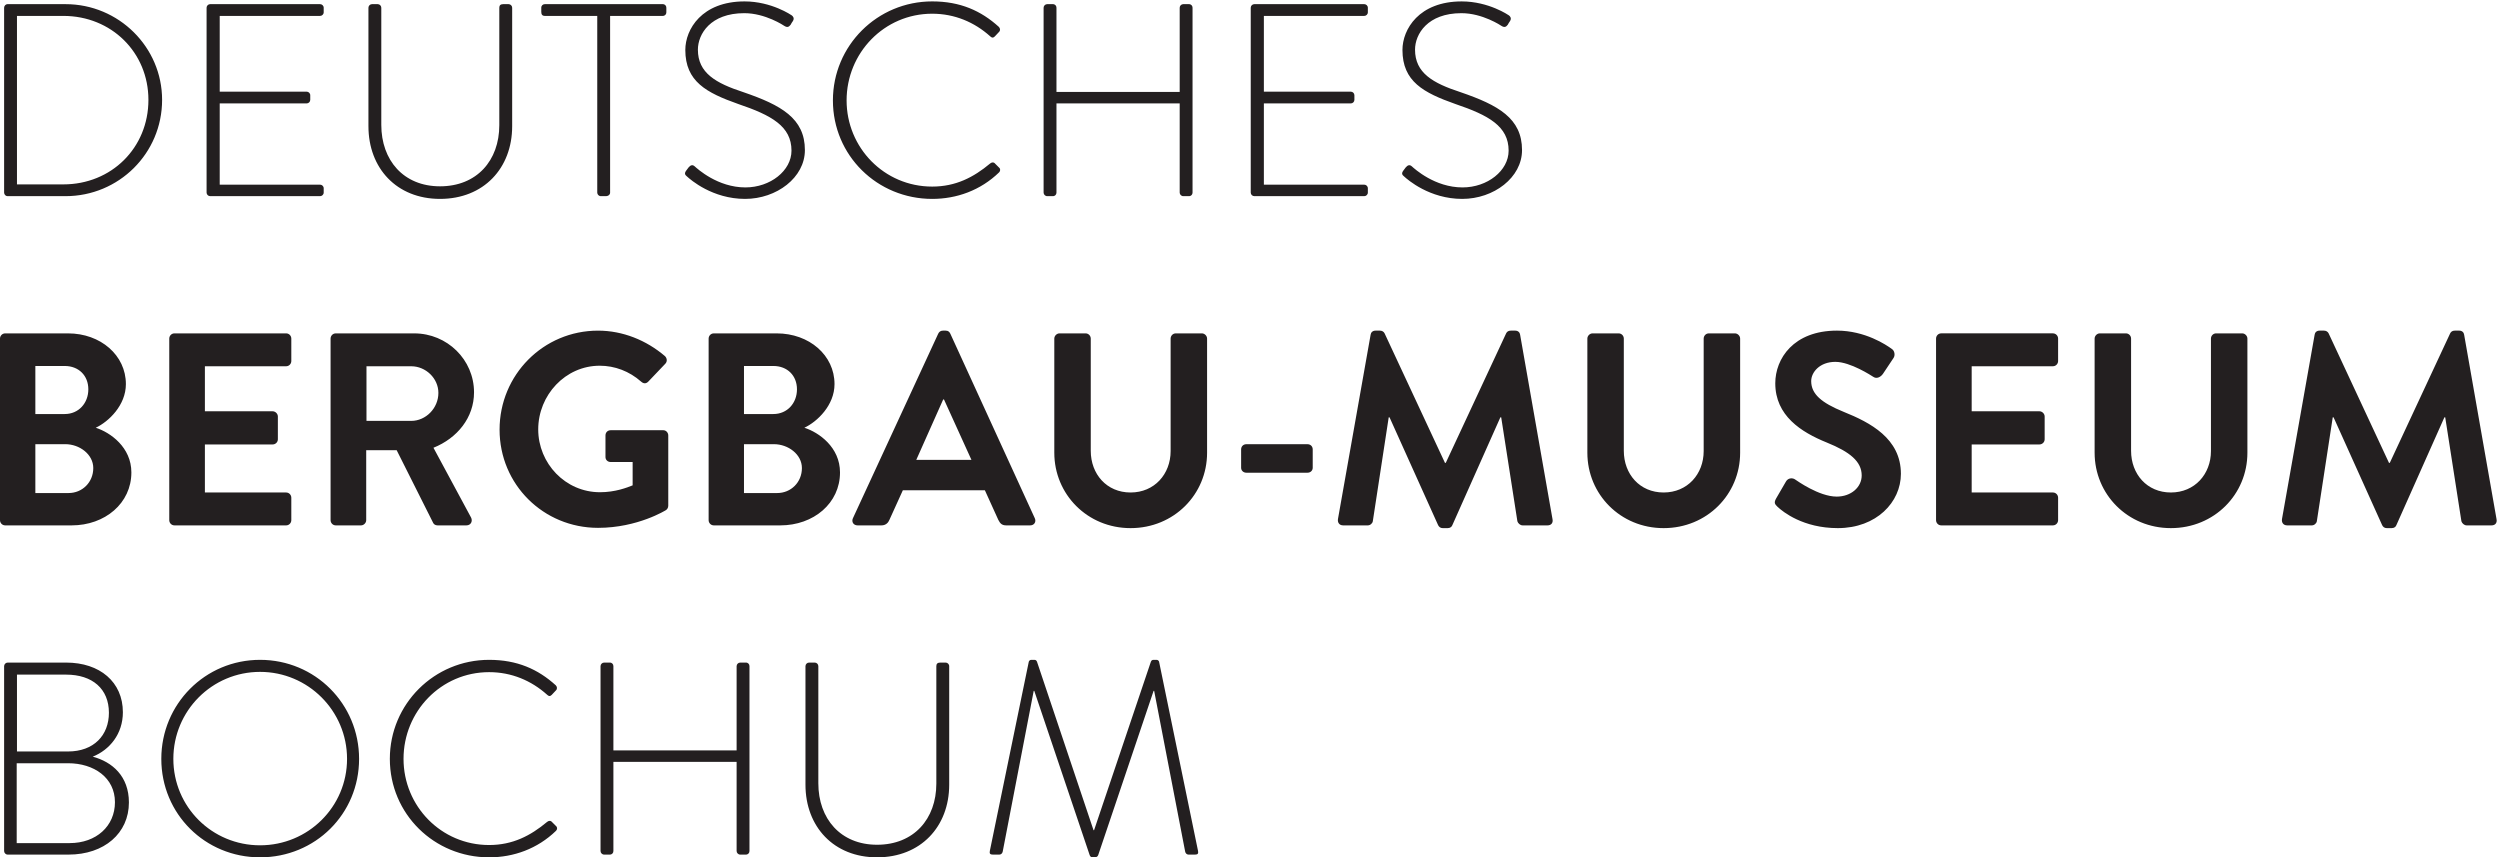
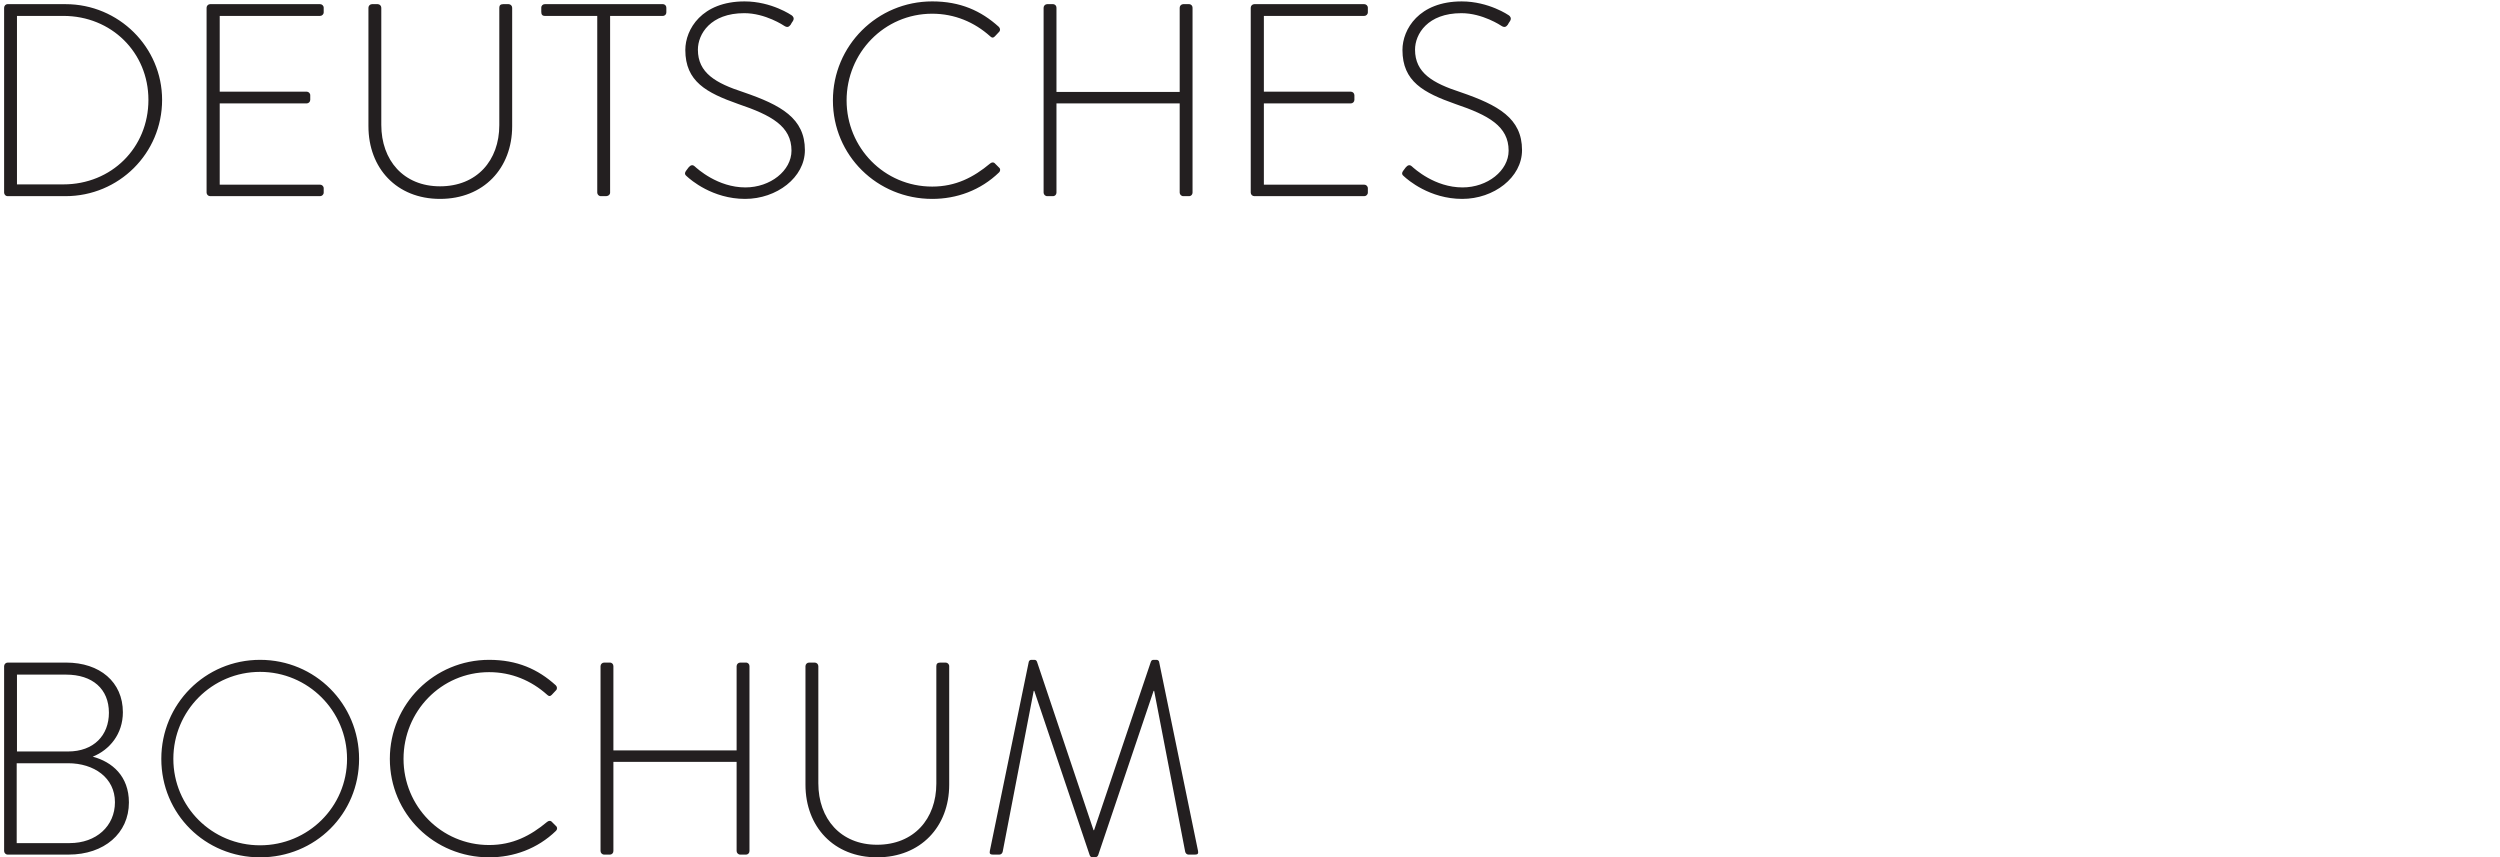
<svg xmlns="http://www.w3.org/2000/svg" width="100%" height="100%" viewBox="0 0 2187 750" version="1.1" xml:space="preserve" style="fill-rule:evenodd;clip-rule:evenodd;stroke-linejoin:round;stroke-miterlimit:2;">
  <g>
    <path d="M865.888,744.479c-0.475,2.4 0.483,3.121 2.645,3.121l5.759,0c1.441,0 2.637,-1.2 2.879,-2.637l27.121,-140.617l0.479,-0l48.483,143.733c0.479,1.675 1.917,1.921 3.117,1.921l0.962,-0c1.434,-0 2.88,-0.479 3.355,-1.921l48.483,-143.733l0.479,-0l27.121,140.617c0.241,1.437 1.437,2.637 2.883,2.637l5.754,0c2.163,0 3.121,-0.721 2.646,-3.121l-34.083,-165.567c-0.242,-0.962 -1.204,-1.683 -2.163,-1.683l-2.637,0c-1.2,0 -1.917,0.479 -2.4,1.683l-49.679,147.334l-0.484,-0l-49.437,-147.334c-0.484,-1.204 -1.2,-1.683 -2.4,-1.683l-2.638,0c-0.962,0 -1.921,0.721 -2.162,1.683l-34.083,165.567Zm-161.263,-58.05c0,36.721 24.7,63.571 62.629,63.571c38.171,-0 63.109,-26.85 63.109,-63.571l-0,-103.683c-0,-1.675 -1.442,-3.121 -3.113,-3.121l-4.787,0c-2.4,0 -3.355,1.204 -3.355,3.121l0,102.725c0,30.954 -19.683,53.521 -51.854,53.521c-31.929,-0 -51.375,-22.8 -51.375,-53.763l0,-102.483c0,-1.675 -1.433,-3.121 -3.112,-3.121l-5.03,0c-1.67,0 -3.112,1.446 -3.112,3.121l0,103.683Zm-179.275,58.05c-0,1.679 1.438,3.121 3.117,3.121l5.021,0c1.92,0 3.116,-1.442 3.116,-3.121l0,-78l107.788,0l-0,78c-0,1.679 1.437,3.121 3.108,3.121l5.029,0c1.913,0 3.113,-1.442 3.113,-3.121l-0,-161.733c-0,-1.675 -1.2,-3.121 -3.113,-3.121l-5.029,0c-1.671,0 -3.108,1.446 -3.108,3.121l-0,73.683l-107.788,0l0,-73.683c0,-1.675 -1.196,-3.121 -3.116,-3.121l-5.021,0c-1.679,0 -3.117,1.446 -3.117,3.121l-0,161.733Zm-184.317,-80.629c0,48.25 38.85,86.15 86.85,86.15c21.359,0 42.242,-7.421 58.563,-23.254c1.2,-1.2 1.2,-3.117 -0,-4.079l-4.079,-4.08c-0.959,-0.72 -2.404,-0.72 -3.842,0.48c-14.4,12 -30,20.162 -50.642,20.162c-42,0 -74.879,-34.092 -74.879,-75.379c0,-41.525 32.879,-75.85 74.879,-75.85c19.684,-0 36.963,7.437 50.642,19.683c1.438,1.442 2.637,1.68 4.083,0.238l3.838,-4.079c1.2,-1.2 0.962,-3.121 -0.242,-4.321c-15.596,-14.159 -33.841,-22.292 -58.321,-22.292c-48,0 -86.85,38.617 -86.85,86.621Zm-189.387,-0c-0,-42.004 33.846,-76.092 75.854,-76.092c42.008,0 76.096,34.088 76.096,76.092c-0,42.008 -34.088,75.621 -76.096,75.621c-42.008,-0 -75.854,-33.613 -75.854,-75.621Zm-10.529,-0c-0,48.25 38.375,86.15 86.383,86.15c48.25,0 86.625,-37.9 86.625,-86.15c-0,-48.004 -38.375,-86.621 -86.625,-86.621c-48.008,0 -86.383,38.617 -86.383,86.621Zm-126.509,73.7l0,-69.871l44.896,0c22.808,0 41.054,12.725 41.054,34.096c0,20.888 -16.325,35.775 -39.612,35.775l-46.338,0Zm0.238,-80.158l-0,-67.234l42.979,0c23.046,0 37.454,12.488 37.454,33.375c0,19.692 -13.208,33.859 -35.775,33.859l-44.658,-0Zm-11.25,87.096c-0,1.674 1.437,3.112 3.112,3.112l53.275,0c31.213,0 52.784,-18.692 52.784,-45.588c-0,-23.045 -14.609,-35.529 -31.655,-40.079c14.884,-5.983 26.376,-19.908 26.376,-38.879c-0,-26.416 -20.134,-43.429 -49.663,-43.429l-51.117,0c-1.675,0 -3.112,1.442 -3.112,3.117l-0,161.746Z" style="fill:#231f20;fill-rule:nonzero;" />
-     <path d="M1996.28,454.079c-0.479,3.363 1.446,5.521 4.559,5.521l21.608,0c2.154,0 4.075,-1.921 4.317,-3.6l13.921,-90.942l0.72,0l42.479,94.3c0.721,1.442 1.921,2.642 4.075,2.642l4.321,-0c2.163,-0 3.605,-1.2 4.084,-2.637l42,-94.305l0.716,0l14.159,90.942c0.487,1.679 2.4,3.6 4.566,3.6l21.834,0c3.116,0 5.041,-2.158 4.321,-5.521l-28.321,-161.25c-0.238,-1.916 -1.68,-3.6 -4.317,-3.6l-3.842,0c-2.154,0 -3.354,0.963 -4.075,2.4l-52.8,113.263l-0.725,-0l-52.8,-113.263c-0.716,-1.437 -2.154,-2.4 -4.075,-2.4l-3.841,0c-2.642,0 -4.08,1.684 -4.321,3.6l-28.563,161.25Zm-163.904,-58.05c0,36.479 29.013,65.971 66.704,65.971c37.938,-0 66.95,-29.492 66.95,-65.971l0,-99.837c0,-2.4 -2.158,-4.563 -4.554,-4.563l-22.783,0c-2.638,0 -4.554,2.163 -4.554,4.563l-0,98.404c-0,20.158 -14.163,36.233 -35.059,36.233c-20.883,0 -34.808,-16.075 -34.808,-36.479l-0,-98.158c-0,-2.4 -1.921,-4.563 -4.558,-4.563l-22.78,0c-2.395,0 -4.558,2.163 -4.558,4.563l0,99.837Zm-138.716,59.017c-0,2.396 1.916,4.554 4.554,4.554l97.658,0c2.642,0 4.558,-2.158 4.558,-4.554l0,-19.663c0,-2.396 -1.916,-4.554 -4.558,-4.554l-71.042,0l0,-42.029l59.284,-0c2.4,-0 4.554,-1.917 4.554,-4.554l-0,-19.9c-0,-2.396 -2.154,-4.554 -4.554,-4.554l-59.284,-0l0,-39.392l71.042,0c2.642,0 4.558,-2.158 4.558,-4.554l0,-19.663c0,-2.395 -1.916,-4.554 -4.558,-4.554l-97.658,0c-2.638,0 -4.554,2.159 -4.554,4.554l-0,158.863Zm-138.717,-11.746c4.796,4.55 22.537,18.7 52.783,18.7c33.846,-0 55.188,-22.775 55.188,-47.496c-0,-30.966 -26.863,-44.891 -50.146,-54.254c-19.454,-7.921 -28.333,-15.604 -28.333,-26.887c-0,-7.68 7.445,-16.805 21.133,-16.805c13.208,0 31.45,12.005 33.367,13.204c2.875,1.921 6.47,0 8.387,-2.879l9.117,-13.679c1.675,-2.396 0.954,-6.475 -1.442,-7.912c-4.792,-3.596 -23.496,-16.063 -47.987,-16.063c-38.167,0 -53.988,24.696 -53.988,46.054c0,28.329 22.542,42.734 45.1,51.859c20.175,8.162 30.496,16.562 30.496,28.808c-0,10.317 -9.359,18.479 -21.85,18.479c-15.609,0 -35.042,-14.167 -36.242,-14.883c-2.162,-1.675 -6.233,-1.675 -8.15,1.679l-8.637,14.883c-2.154,3.838 -0.954,5.034 1.204,7.192Zm-166.317,-47.271c0,36.479 29.009,65.971 66.7,65.971c37.938,-0 66.95,-29.492 66.95,-65.971l0,-99.837c0,-2.4 -2.162,-4.563 -4.558,-4.563l-22.775,0c-2.642,0 -4.563,2.163 -4.563,4.563l0,98.404c0,20.158 -14.162,36.233 -35.054,36.233c-20.883,0 -34.812,-16.075 -34.812,-36.479l-0,-98.158c-0,-2.4 -1.917,-4.563 -4.555,-4.563l-22.783,0c-2.391,0 -4.55,2.163 -4.55,4.563l0,99.837Zm-218.175,58.05c-0.479,3.363 1.442,5.521 4.563,5.521l21.6,0c2.158,0 4.079,-1.921 4.321,-3.6l13.916,-90.942l0.717,0l42.487,94.3c0.713,1.442 1.917,2.642 4.079,2.642l4.317,-0c2.163,-0 3.6,-1.2 4.083,-2.637l42.001,-94.305l0.72,0l14.159,90.942c0.475,1.679 2.395,3.6 4.558,3.6l21.842,0c3.121,0 5.041,-2.158 4.316,-5.521l-28.321,-161.25c-0.237,-1.916 -1.675,-3.6 -4.32,-3.6l-3.838,0c-2.158,0 -3.358,0.963 -4.079,2.4l-52.8,113.263l-0.717,-0l-52.804,-113.263c-0.721,-1.437 -2.158,-2.4 -4.079,-2.4l-3.838,0c-2.641,0 -4.083,1.684 -4.32,3.6l-28.563,161.25Zm-80.162,-40.554l53.525,0c2.637,0 4.554,-1.917 4.554,-4.317l-0,-16.062c-0,-2.638 -1.917,-4.554 -4.554,-4.554l-53.525,-0c-2.634,-0 -4.555,1.916 -4.555,4.554l0,16.062c0,2.4 1.921,4.317 4.555,4.317Zm-167.984,-17.496c0,36.479 29.009,65.971 66.709,65.971c37.929,-0 66.941,-29.492 66.941,-65.971l0,-99.837c0,-2.4 -2.158,-4.563 -4.558,-4.563l-22.775,0c-2.642,0 -4.558,2.163 -4.558,4.563l-0,98.404c-0,20.158 -14.167,36.233 -35.05,36.233c-20.892,0 -34.817,-16.075 -34.817,-36.479l-0,-98.158c-0,-2.4 -1.921,-4.563 -4.554,-4.563l-22.779,0c-2.4,0 -4.559,2.163 -4.559,4.563l0,99.837Zm-120.737,6.242l23.521,-52.8l0.725,-0l24,52.8l-48.246,-0Zm-51.354,57.329l20.879,0c3.833,0 5.996,-2.4 6.954,-4.804l11.767,-25.917l71.758,0l11.758,25.917c1.68,3.362 3.363,4.804 6.963,4.804l20.879,0c3.6,0 5.517,-3.121 4.079,-6.242l-73.921,-161.487c-0.716,-1.442 -1.679,-2.642 -4.079,-2.642l-2.4,0c-2.158,0 -3.358,1.2 -4.083,2.642l-74.638,161.487c-1.437,3.121 0.484,6.242 4.084,6.242Zm-99.375,-28.292l-0,-42.75l26.175,0c12.483,0 24.496,8.888 24.496,20.896c-0,12.488 -9.605,21.854 -21.613,21.854l-29.058,0Zm-0,-69.116l-0,-42.034l25.696,0c12.25,0 20.654,8.409 20.654,20.417c-0,12.008 -8.404,21.617 -20.654,21.617l-25.696,-0Zm-30.929,92.854c-0,2.396 1.916,4.554 4.554,4.554l58.075,0c29.279,0 52.3,-19.421 52.3,-46.304c-0,-22.096 -18.463,-35.046 -31.171,-39.121c11.262,-5.271 26.366,-19.671 26.366,-38.163c0,-25.204 -22.054,-44.383 -50.616,-44.383l-54.954,0c-2.638,0 -4.554,2.159 -4.554,4.558l-0,158.859Zm-182.88,-79.175c0,47.991 38.375,85.883 86.155,85.883c34.791,0 59.5,-15.579 59.5,-15.579c0.958,-0.721 1.916,-1.917 1.916,-3.837l0,-61.43c0,-2.4 -1.916,-4.558 -4.317,-4.558l-46.054,-0c-2.641,-0 -4.558,1.921 -4.558,4.558l0,18.938c0,2.4 1.917,4.317 4.558,4.317l19.2,-0l0,20.416c-4.804,1.921 -15.133,6.013 -28.57,6.013c-30.25,-0 -54.021,-25.225 -54.021,-54.963c-0,-30.017 23.771,-55.708 53.783,-55.708c13.2,-0 25.929,4.8 36.237,13.925c2.159,1.921 4.321,1.921 6.238,-0l14.863,-15.604c1.924,-1.917 1.683,-4.796 -0.234,-6.713c-16.304,-13.908 -36.937,-22.3 -58.55,-22.3c-47.771,0 -86.146,38.617 -86.146,86.642Zm-116.429,-7.679l0,-47.792l39.138,0c12.729,0 23.77,10.567 23.77,23.296c0,13.446 -11.041,24.496 -23.77,24.496l-39.138,-0Zm-31.408,86.85c-0,2.4 1.916,4.558 4.554,4.558l22.058,0c2.4,0 4.555,-2.158 4.555,-4.558l-0,-61.2l26.654,-0l31.933,63.6c0.483,0.958 1.683,2.158 3.842,2.158l25.179,0c4.075,0 5.754,-3.842 4.075,-6.958l-32.854,-60.959c20.866,-8.391 35.491,-26.375 35.491,-48.47c0,-28.567 -23.495,-51.584 -52.3,-51.584l-68.633,0c-2.638,0 -4.554,2.159 -4.554,4.554l-0,158.859Zm-141.121,0.004c-0,2.396 1.921,4.554 4.554,4.554l97.654,0c2.642,0 4.563,-2.158 4.563,-4.554l-0,-19.663c-0,-2.396 -1.921,-4.554 -4.563,-4.554l-71.037,0l-0,-42.029l59.279,-0c2.4,-0 4.558,-1.917 4.558,-4.554l0,-19.9c0,-2.396 -2.158,-4.554 -4.558,-4.554l-59.279,-0l-0,-39.392l71.037,0c2.642,0 4.563,-2.158 4.563,-4.554l-0,-19.663c-0,-2.395 -1.921,-4.554 -4.563,-4.554l-97.654,0c-2.633,0 -4.554,2.159 -4.554,4.554l-0,158.863Zm-117.146,-23.738l0,-42.75l26.175,0c12.488,0 24.496,8.888 24.496,20.896c-0,12.488 -9.608,21.854 -21.612,21.854l-29.059,0Zm0,-69.116l0,-42.034l25.696,0c12.246,0 20.654,8.409 20.654,20.417c0,12.008 -8.408,21.617 -20.654,21.617l-25.696,-0Zm-30.929,92.854c0,2.396 1.917,4.554 4.554,4.554l58.071,0c29.283,0 52.304,-19.421 52.304,-46.304c0,-22.096 -18.467,-35.046 -31.171,-39.121c11.263,-5.271 26.371,-19.671 26.371,-38.163c0,-25.204 -22.062,-44.383 -50.621,-44.383l-54.954,0c-2.637,0 -4.554,2.159 -4.554,4.558l0,158.859Z" style="fill:#231f20;fill-rule:nonzero;" />
    <path d="M1228.3,154.35c3.113,2.879 22.296,19.65 50.867,19.65c27.612,-0 52.304,-18.692 52.304,-42.696c-0,-27.846 -20.85,-39.366 -53.746,-50.65c-24.246,-7.921 -39.854,-16.804 -39.854,-37.208c-0,-13.679 11.042,-31.925 40.571,-31.925c18.491,-0 34.579,10.804 35.3,11.283c2.4,1.438 3.841,0.721 5.275,-1.2c0.487,-0.962 1.204,-2.162 1.92,-3.121c1.68,-2.641 0,-4.32 -0.954,-5.041c0,-0 -17.525,-12.213 -41.295,-12.213c-37.455,0 -51.83,24.454 -51.83,42.459c0,27.604 18.459,37.445 46.309,47.291c29.046,9.838 46.57,19.442 46.57,40.804c0,17.525 -18.483,32.167 -40.329,32.167c-24.254,0 -42.012,-16.321 -44.412,-18.483c-1.913,-1.679 -3.583,-0.959 -5.263,0.962l-2.158,2.879c-1.917,2.642 -0.717,3.842 0.725,5.042Zm-134.154,14.142c-0,1.675 1.429,3.108 3.112,3.108l96.217,0c1.679,0 3.121,-1.433 3.121,-3.108l-0,-3.83c-0,-1.674 -1.442,-3.112 -3.121,-3.112l-87.842,0l0,-71.071l76.079,0c1.684,0 3.117,-1.433 3.117,-3.108l0,-4.067c0,-1.679 -1.433,-3.112 -3.117,-3.112l-76.079,-0l0,-66.271l87.842,-0c1.679,-0 3.121,-1.434 3.121,-3.113l-0,-4.066c-0,-1.675 -1.442,-3.109 -3.121,-3.109l-96.217,0c-1.683,0 -3.112,1.434 -3.112,3.109l-0,161.75Zm-181.204,-0.009c-0,1.675 1.441,3.117 3.116,3.117l5.03,0c1.912,0 3.108,-1.442 3.108,-3.117l-0,-78.004l107.792,0l-0,78.004c-0,1.675 1.433,3.117 3.112,3.117l5.021,0c1.921,0 3.112,-1.442 3.112,-3.117l0,-161.733c0,-1.679 -1.191,-3.117 -3.112,-3.117l-5.021,0c-1.679,0 -3.112,1.438 -3.112,3.117l-0,73.679l-107.792,0l-0,-73.679c-0,-1.679 -1.196,-3.117 -3.108,-3.117l-5.03,0c-1.675,0 -3.116,1.438 -3.116,3.117l-0,161.733Zm-184.313,-80.629c0,48.254 38.85,86.146 86.85,86.146c21.363,-0 42.242,-7.417 58.563,-23.25c1.2,-1.2 1.2,-3.121 -0,-4.083l-4.084,-4.08c-0.958,-0.72 -2.404,-0.72 -3.837,0.48c-14.4,12.004 -30.004,20.162 -50.642,20.162c-42,0 -74.879,-34.083 -74.879,-75.375c0,-41.525 32.879,-75.854 74.879,-75.854c19.679,0 36.959,7.442 50.642,19.687c1.433,1.438 2.633,1.68 4.079,0.238l3.842,-4.079c1.2,-1.2 0.958,-3.121 -0.246,-4.321c-15.596,-14.154 -33.838,-22.296 -58.317,-22.296c-48,0 -86.85,38.617 -86.85,86.625Zm-127.683,66.496c3.112,2.879 22.3,19.65 50.871,19.65c27.608,-0 52.304,-18.692 52.304,-42.696c-0,-27.846 -20.858,-39.366 -53.746,-50.65c-24.25,-7.921 -39.858,-16.804 -39.858,-37.208c-0,-13.679 11.05,-31.925 40.579,-31.925c18.487,-0 34.571,10.804 35.287,11.283c2.405,1.438 3.846,0.721 5.284,-1.2c0.483,-0.962 1.204,-2.162 1.916,-3.121c1.68,-2.641 0,-4.32 -0.958,-5.041c-0,-0 -17.525,-12.213 -41.288,-12.213c-37.454,0 -51.825,24.454 -51.825,42.459c0,27.604 18.451,37.445 46.3,47.291c29.05,9.838 46.58,19.442 46.58,40.804c-0,17.525 -18.488,32.167 -40.338,32.167c-24.246,0 -42.012,-16.321 -44.408,-18.483c-1.917,-1.679 -3.588,-0.959 -5.263,0.962l-2.154,2.879c-1.916,2.642 -0.717,3.842 0.717,5.042Zm-78.471,14.133c-0,1.675 1.433,3.117 3.112,3.117l4.309,0c2.392,0 3.825,-1.442 3.825,-3.117l-0,-154.562l46.083,-0c1.921,-0 3.117,-1.434 3.117,-3.113l-0,-4.066c-0,-1.675 -1.196,-3.109 -3.117,-3.109l-103.171,0c-1.679,0 -3.121,1.196 -3.121,3.109l0,3.591c0,2.154 0.717,3.588 3.121,3.588l45.842,-0l-0,154.562Zm-200.162,-58.054c-0,36.721 24.695,63.571 62.625,63.571c38.17,-0 63.108,-26.85 63.108,-63.571l-0,-103.679c-0,-1.679 -1.434,-3.117 -3.108,-3.117l-4.788,0c-2.396,0 -3.354,1.196 -3.354,3.117l-0,102.721c-0,30.962 -19.688,53.521 -51.858,53.521c-31.93,-0 -51.375,-22.8 -51.375,-53.763l-0,-102.479c-0,-1.679 -1.434,-3.117 -3.113,-3.117l-5.025,0c-1.675,0 -3.112,1.438 -3.112,3.117l-0,103.679Zm-141.596,58.063c-0,1.675 1.433,3.108 3.112,3.108l96.217,0c1.679,0 3.121,-1.433 3.121,-3.108l-0,-3.83c-0,-1.674 -1.442,-3.112 -3.121,-3.112l-87.842,0l0,-71.071l76.079,0c1.684,0 3.121,-1.433 3.121,-3.108l0,-4.067c0,-1.679 -1.437,-3.112 -3.121,-3.112l-76.079,-0l0,-66.271l87.842,-0c1.679,-0 3.121,-1.434 3.121,-3.113l-0,-4.066c-0,-1.675 -1.442,-3.109 -3.121,-3.109l-96.217,0c-1.679,0 -3.112,1.434 -3.112,3.109l-0,161.75Zm-165.871,-7.184l-0,-147.387l40.571,-0c42.012,-0 74.42,31.925 74.42,73.454c0,42.008 -32.408,73.933 -74.42,73.933l-40.571,0Zm-11.25,7.184c-0,1.675 1.437,3.108 2.875,3.108l50.866,0c46.575,0 84.471,-37.412 84.471,-84.225c0,-46.088 -37.896,-83.742 -84.471,-83.742l-50.866,0c-1.438,0 -2.875,1.434 -2.875,3.109l-0,161.75Z" style="fill:#231f20;fill-rule:nonzero;" />
  </g>
</svg>